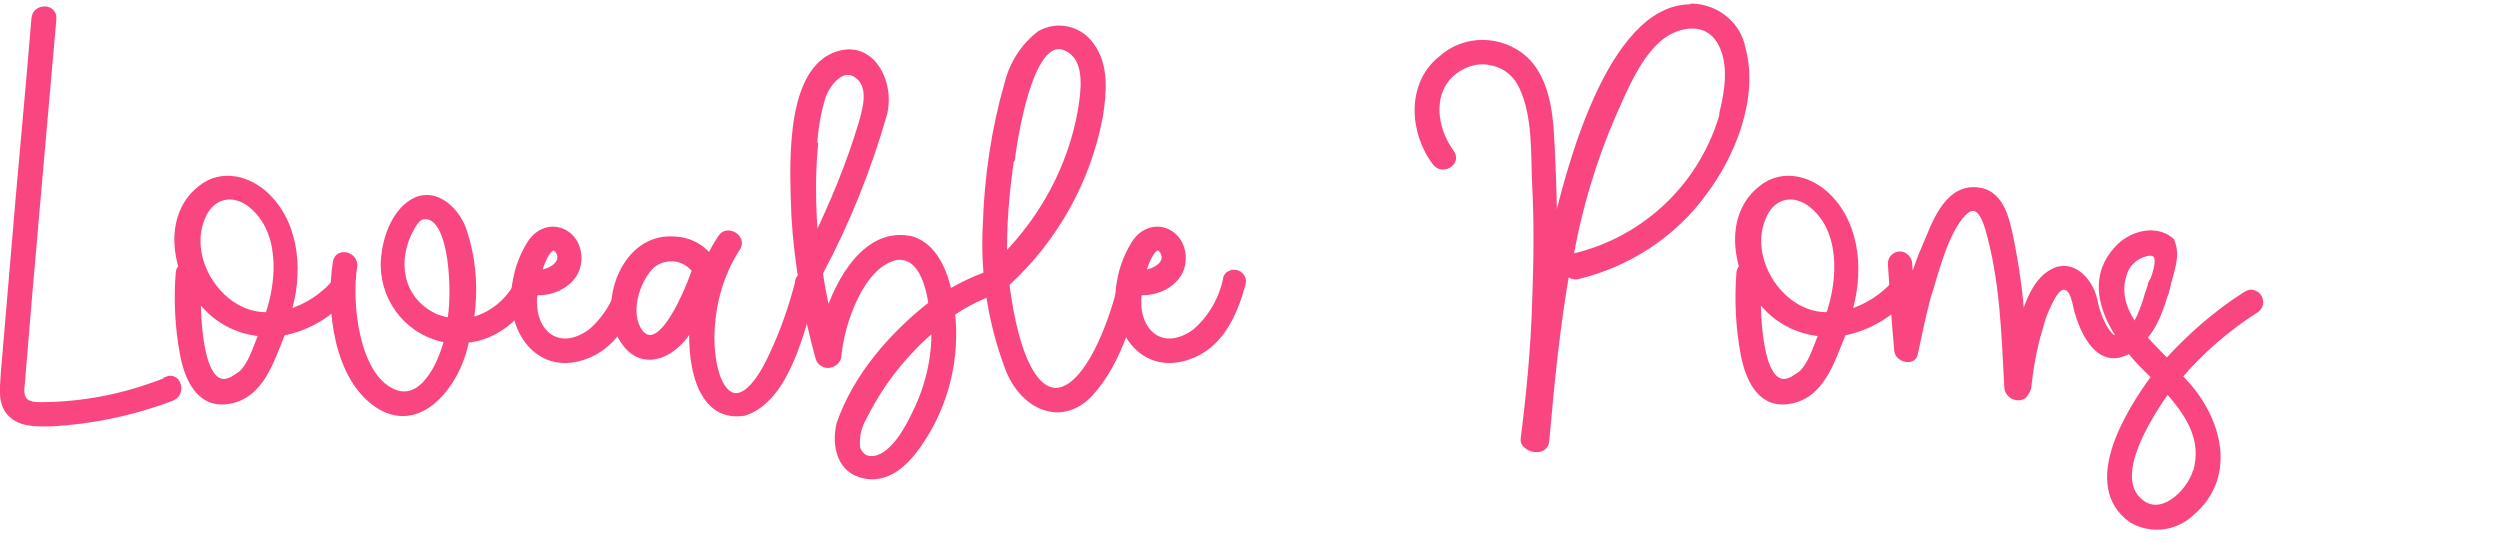
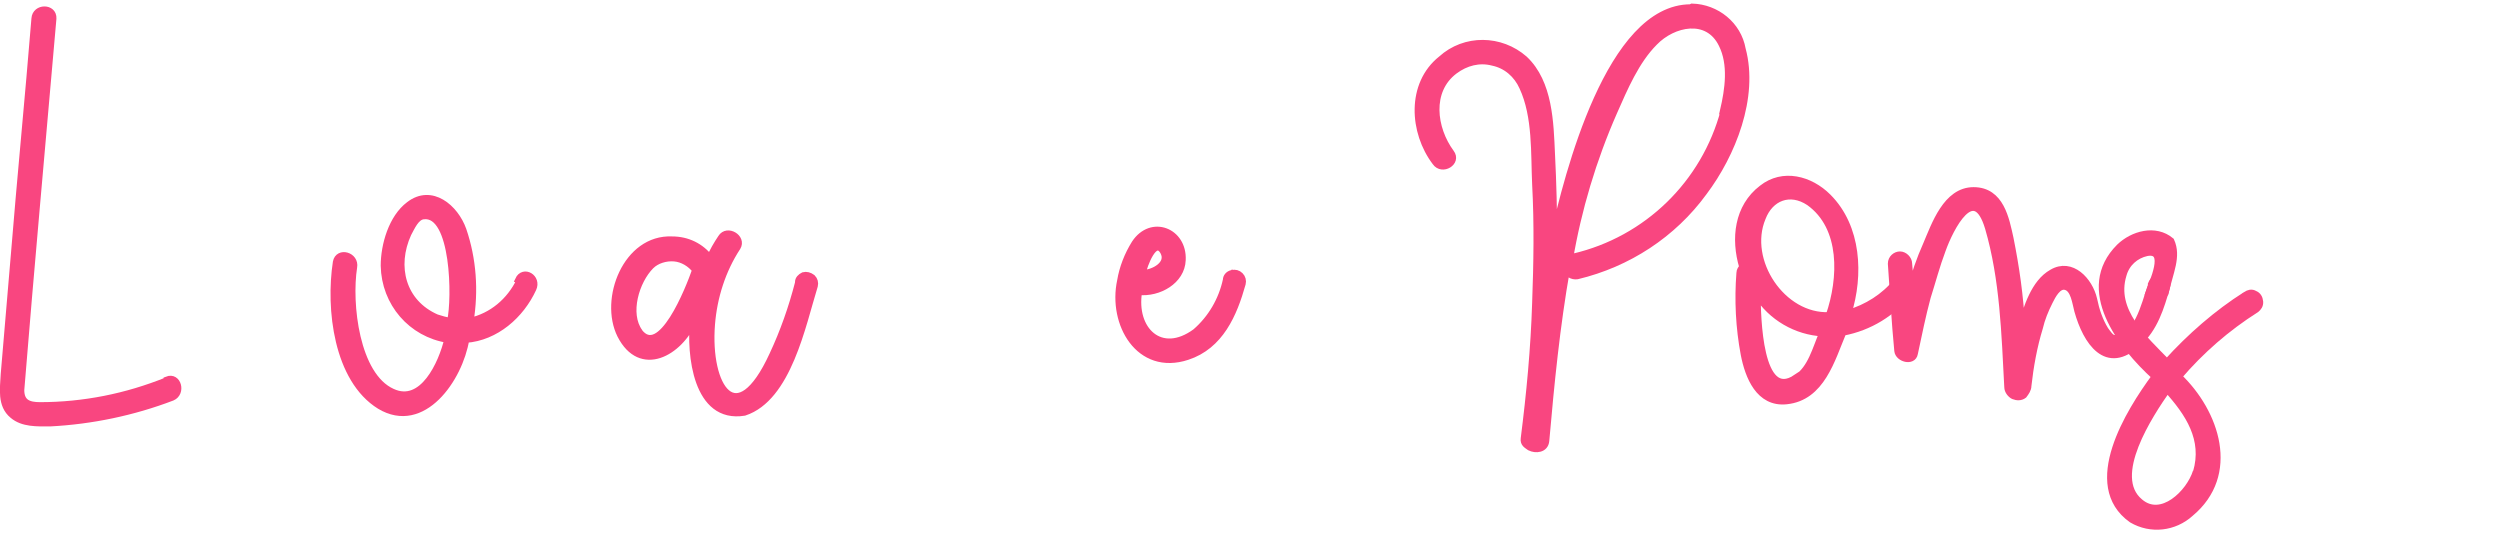
<svg xmlns="http://www.w3.org/2000/svg" xmlns:ns1="http://sodipodi.sourceforge.net/DTD/sodipodi-0.dtd" xmlns:ns2="http://www.inkscape.org/namespaces/inkscape" id="Layer_1" version="1.1" viewBox="0 0 350 76" ns1:docname="LOGO.svg" ns2:version="1.4.2 (ebf0e940, 2025-05-08)">
  <ns1:namedview id="namedview13" pagecolor="#ffffff" bordercolor="#000000" borderopacity="0.25" ns2:showpageshadow="2" ns2:pageopacity="0.0" ns2:pagecheckerboard="0" ns2:deskcolor="#d1d1d1" ns2:zoom="10.537693" ns2:cx="294.13458" ns2:cy="48.397689" ns2:window-width="1440" ns2:window-height="771" ns2:window-x="0" ns2:window-y="25" ns2:window-maximized="1" ns2:current-layer="Layer_1" />
  <defs id="defs1">
    <style id="style1">
      .st0 {
        fill: #f94680;
        stroke: #f94680;
      }
    </style>
  </defs>
  <path class="st0" d="m 314.45,41.301 c 0.38,-0.236 0.769,-0.372 1.195,-0.11 0.417,0.162 0.653,0.542 0.699,1.04 0.046,0.498 -0.225,0.824 -0.505,1.051 -4.079,2.586 -7.705,5.733 -10.878,9.44 5.285,5.035 8.195,13.704 1.666,19.128 -2.224,2.013 -5.501,2.416 -8.156,0.854 -6.77,-4.798 -0.384,-15.028 3.276,-19.986 -4.823,-4.375 -10.873,-12.252 -4.987,-18.118 1.844,-1.777 4.976,-2.669 7.151,-0.861 0.979,2.183 -0.154,4.306 -0.813,7.294 -0.985,1.296 -2.179,1.748 -2.338,0.271 0.596,-1.775 2.934,-6.546 -0.224,-5.953 -1.575,0.346 -2.868,1.475 -3.318,3.124 -1.541,5.063 2.937,8.968 6.156,12.286 3.281,-3.617 6.998,-6.873 11.077,-9.459 z m -6.945,24.844 c 1.379,-4.646 -1.071,-8.337 -4.091,-11.673 -2.485,3.544 -8.212,12.207 -3.861,15.822 3.055,2.63 7.015,-1.25 7.943,-4.248 z" id="path1" ns2:transform-center-x="-0.96894844" ns2:transform-center-y="1.0098917" ns1:nodetypes="scsccccccccccccssccccc" />
  <path class="st0" d="m 301.2,39.8 c 0.6,-1.5 2.6,-1.2 2.1,0.4 -0.8,2.8 -1.7,5.8 -4,7.8 -4.4,4.1 -7.2,-0.2 -8.4,-4.5 -0.3,-1.1 -0.5,-3.1 -1.7,-3.4 -1.1,-0.3 -1.9,1.3 -2.3,2.1 -0.6,1.2 -1.1,2.4 -1.4,3.7 -0.8,2.6 -1.3,5.4 -1.6,8.1 0,0.5 -0.3,0.9 -0.6,1.3 -0.4,0.3 -0.9,0.3 -1.4,0.1 -0.4,-0.2 -0.8,-0.7 -0.8,-1.2 -0.4,-7.5 -0.6,-15.1 -2.7,-22.3 -2,-6.7 -5.4,0 -6.5,3.1 -0.8,2.1 -1.4,4.4 -2.1,6.6 -0.7,2.6 -1.2,5.1 -1.8,7.9 -0.2,1.2 -2.2,0.7 -2.3,-0.4 -0.4,-4.1 -0.6,-8.1 -0.9,-12.2 0,-0.7 0.6,-1.2 1.2,-1.2 0.6,0 1.2,0.6 1.2,1.2 l 0.3,3.6 c 0.6,-2.1 1.3,-4.2 2.2,-6.2 1.2,-2.8 2.8,-7.6 6.6,-7.6 3.8,0 4.5,4 5.1,6.7 0.8,4 1.4,8.1 1.6,12.3 0.8,-2.6 1.8,-6.1 4.3,-7.5 2.7,-1.6 5.2,1.1 5.8,3.7 0.3,1.5 0.8,3 1.6,4.3 0.3,0.4 0.8,1.2 1.3,1.2 3.3,0 4.2,-4.6 5.2,-7.4 z" id="path3" ns1:nodetypes="cccccscccccccccccscccscccccscc" />
  <path class="st0" d="M265.7,39.2c1-1.2,2.6.3,1.6,1.6-2.3,3-5.6,5-9.3,5.7-1.6,3.8-3,9.1-7.9,9.6-3.8.4-5.3-3.4-5.9-6.5-.7-3.7-.9-7.6-.6-11.4,0-.3.2-.6.4-.8-1.2-4-.7-8.4,2.7-11,2.9-2.3,6.7-1.3,9.2,1.2,4.2,4.2,4.5,10.9,2.8,16.3,2.7-.8,5.1-2.3,6.9-4.5ZM251.5,53c2.1-1.4,2.7-4.1,3.7-6.4-3.7-.2-7.2-2.2-9.2-5.4,0,3,.2,15.3,5.5,11.7ZM256.1,44.2c1.8-5.2,2.1-12.4-2.8-15.9-2.7-1.8-5.5-.7-6.6,2.2-2.5,6,2.8,14,9.4,13.7Z" id="path4" />
  <path class="st0" d="M236.9,1c3.4.1,6.4,2.5,7,5.9,1.8,6.7-1.4,14.7-5.4,20-4.3,5.9-10.6,10-17.7,11.7-.7.1-1.3-.3-1.5-.9-1.4,7.9-2.2,16-2.9,24-.1,1.2-1.4,1.3-2.2.9-.4-.3-.9-.5-.8-1.2.8-6.3,1.4-12.6,1.6-19,.2-5.5.3-11,0-16.6-.2-4.3.1-9.5-1.8-13.6-.8-1.8-2.3-3.1-4.2-3.5-1.9-.5-3.8,0-5.4,1.2-3.7,2.8-3,8.1-.5,11.5,1,1.3-1.2,2.6-2.1,1.3-3.2-4.2-3.6-10.9.8-14.4,3.3-3,8.3-2.9,11.6,0,3.5,3.3,3.6,8.9,3.8,13.3.2,4,.3,7.9.3,11.8,2-9,7.9-32.3,19.2-32.3ZM241.3,15.5c.7-3,1.2-6.5-.2-9.3-2-4.1-6.9-3-9.5-.3-2.6,2.6-4.2,6.4-5.7,9.8-2.9,6.6-5,13.6-6.2,20.7.2-.2.4-.3.6-.4,10.3-2.4,18.4-10.3,21.1-20.5Z" id="path5" />
  <path class="st0" d="M171.7,39.2c0-.4.3-.8.8-.9.4-.1.8,0,1.1.3.3.3.4.7.3,1.1-1.2,4.3-3.1,8.7-7.7,10.2-6.7,2.2-10.6-4.6-9.3-10.6.3-1.8,1-3.6,2-5.2,2.3-3.5,6.8-1.7,6.6,2.3-.1,2.9-3.3,4.7-6.1,4.4-.9,5.4,3.1,9.3,8,5.7,2.2-1.9,3.7-4.5,4.3-7.3ZM162.9,35.2c-1.3-2.2-2.8,2-3,3.1,1.6,0,4-1.3,3-3.1Z" id="path6" />
-   <path class="st0" d="M157.1,39.2c0-.4.4-.8.8-.9.4-.2.9,0,1.2.3.3.3.4.7.3,1.2-1.4,5.2-3,11-6.8,15.2-4.2,4.5-9.5,1.6-11.4-3.5-2.4-6.4-3.5-13.3-3.1-20.1.2-6.6,1.2-13.3,3-19.6.7-2.8,2.2-5.2,4.5-7,2.4-1.4,5.5-.7,7.1,1.6,2.1,2.8,1.7,6.7,1.2,9.9-1.7,9-6.3,17.2-13.1,23.4,2.8,22,11.7,18.3,16.4-.4ZM141.5,22.1c-.7,4.7-1.1,9.4-1,14.1,5.6-5.6,9.5-12.8,10.9-20.7.4-2.5,1-6.5-1.2-8.3-5.7-4.6-8.1,11.4-8.6,14.9Z" id="path7" />
-   <path class="st0" d="M139.2,38.3c.4-.2.8,0,1.2.2.3.3.4.7.3,1.2-.1.4-.4.7-.9.8-2.3.8-4.6,1.9-6.6,3.3.7,6.2-.8,12.5-4.2,17.7-1.7,2.6-4.3,5.7-7.9,5-3.4-.6-4.2-4.1-3.5-7.1,2.3-6.7,7.4-12.5,12.9-16.8-.4-2.7-1.5-7.1-5-6.7-5,1-7.8,9.3-8.2,13.9,0,.6-.6,1.1-1.2,1.2-.6.1-1.2-.3-1.4-.8-1.8-6.5-3-13.2-3.4-19.9-.2-6.1-1.1-19.5,5.4-22.4,5.1-2.2,8.1,3.5,7,8-2.2,7.7-5.2,15.2-9,22.3.3,2.1.7,4.1,1.2,6.1,1.6-5,5.5-12.2,11.8-10.7,3.1,1,4.5,4.6,5.1,7.5,2-1.2,4.1-2.2,6.4-2.9ZM114,20.5c-.4,4.5-.3,9,.1,13.4,2.6-5.4,4.9-10.9,6.6-16.6.6-2.1,1.5-5.2-.6-6.8-2.2-1.7-4.4,1.2-5,3-.7,2.3-1.1,4.6-1.2,7ZM130.7,49.7c.2-1.3.2-2.7.2-4-4.2,3.5-7.6,7.8-10,12.6-.7,1.2-1.1,2.6-1,4.1,0,.6.4,1.2.9,1.6.6.4,1.2.4,1.8.3,2.6-.6,4.5-4.1,5.6-6.4,1.3-2.6,2.1-5.3,2.5-8.1Z" id="path8" />
  <path class="st0" d="M111.8,39.5c0-.4.3-.7.7-.9.4-.1.8,0,1.2.3.3.3.4.7.3,1.1-1.7,5.5-3.7,15.7-9.8,17.7-6.7,1.1-7.6-8.1-7.1-12.9-2,4.6-7.4,7.6-10.2,2.1-2.5-5,.8-13.6,7.2-13.3,2.1,0,4,.9,5.3,2.6.4-1,1-2,1.6-2.9.8-1.3,3,0,2.2,1.3-2.1,3.2-3.3,7-3.6,10.8-.7,8.8,3.5,15.4,8.6,4.3,1.5-3.2,2.7-6.6,3.6-10.1ZM89.4,46.4c3.1,4.2,7.1-6,8-8.6-.7-.9-1.8-1.6-3-1.7-1.2-.1-2.5.3-3.3,1.1-2.1,2.1-3.5,6.7-1.6,9.3Z" id="path9" />
-   <path class="st0" d="M87.1,39.2c0-.4.3-.8.8-.9.4-.1.8,0,1.1.3.3.3.4.7.3,1.1-1.2,4.3-3.1,8.7-7.7,10.2-6.7,2.2-10.6-4.6-9.3-10.6.3-1.8,1-3.6,2-5.2,2.3-3.5,6.8-1.7,6.6,2.3-.1,2.9-3.3,4.7-6.1,4.4-.9,5.4,3.1,9.3,8,5.7,2.2-1.9,3.7-4.5,4.3-7.3ZM78.3,35.2c-1.3-2.2-2.8,2-3,3.1,1.6,0,4-1.3,3-3.1Z" id="path10" />
  <path class="st0" d="M72.6,39.2c.7-1.5,2.7-.3,2,1.2-1.7,3.7-5.2,6.8-9.4,7.1-.9,5.5-6,12.9-12,9.3-6-3.7-7.1-13.6-6.1-20.1.3-1.6,2.7-.9,2.4.7-.8,5.1.3,15.2,5.4,17.5,4.3,2,7-4,7.8-7.4-5.1-.8-8.8-5.1-8.9-10.3,0-2.9,1.1-6.7,3.5-8.5,3.1-2.4,6.4.4,7.5,3.5,1.4,4.1,1.7,8.5,1,12.8,3.1-.7,5.6-2.8,7-5.7ZM63.1,44.9c.7-3,.6-15.2-3.8-14.7-1.1.1-1.7,1.6-2.2,2.5-2.1,4.6-.8,9.7,4,11.8.6.2,1.3.4,2,.5Z" id="path11" />
-   <path class="st0" d="M47.2,39.2c1-1.2,2.6.3,1.6,1.6-2.3,3-5.6,5-9.3,5.7-1.6,3.8-3,9.1-7.9,9.6-3.8.4-5.3-3.4-5.9-6.5-.7-3.7-.9-7.6-.6-11.4,0-.3.2-.6.4-.8-1.2-4-.7-8.4,2.7-11,2.9-2.3,6.7-1.3,9.2,1.2,4.2,4.2,4.5,10.9,2.8,16.3,2.7-.8,5.1-2.3,6.9-4.5ZM33.1,53c2.1-1.4,2.7-4.1,3.7-6.4-3.7-.2-7.2-2.2-9.2-5.4,0,3,.2,15.3,5.5,11.7ZM37.6,44.2c1.8-5.2,2.1-12.4-2.8-15.9-2.7-1.8-5.5-.7-6.6,2.2-2.5,6,2.8,14,9.4,13.7Z" id="path12" />
  <path class="st0" d="M23.4,53.2c1.5-.6,2.1,1.8.7,2.4-5.5,2.1-11.3,3.3-17.1,3.6-1.8,0-3.8.1-5.2-1.1-1.7-1.4-1.3-3.7-1.2-5.7l1.4-16.5c.9-11.1,2-22.2,2.9-33.3.1-1.6,2.6-1.6,2.5,0-1.5,17.3-3.1,34.7-4.5,52,0,1.8,1.1,2.2,2.7,2.2,6.1,0,12.1-1.2,17.8-3.5Z" id="path13" />
</svg>